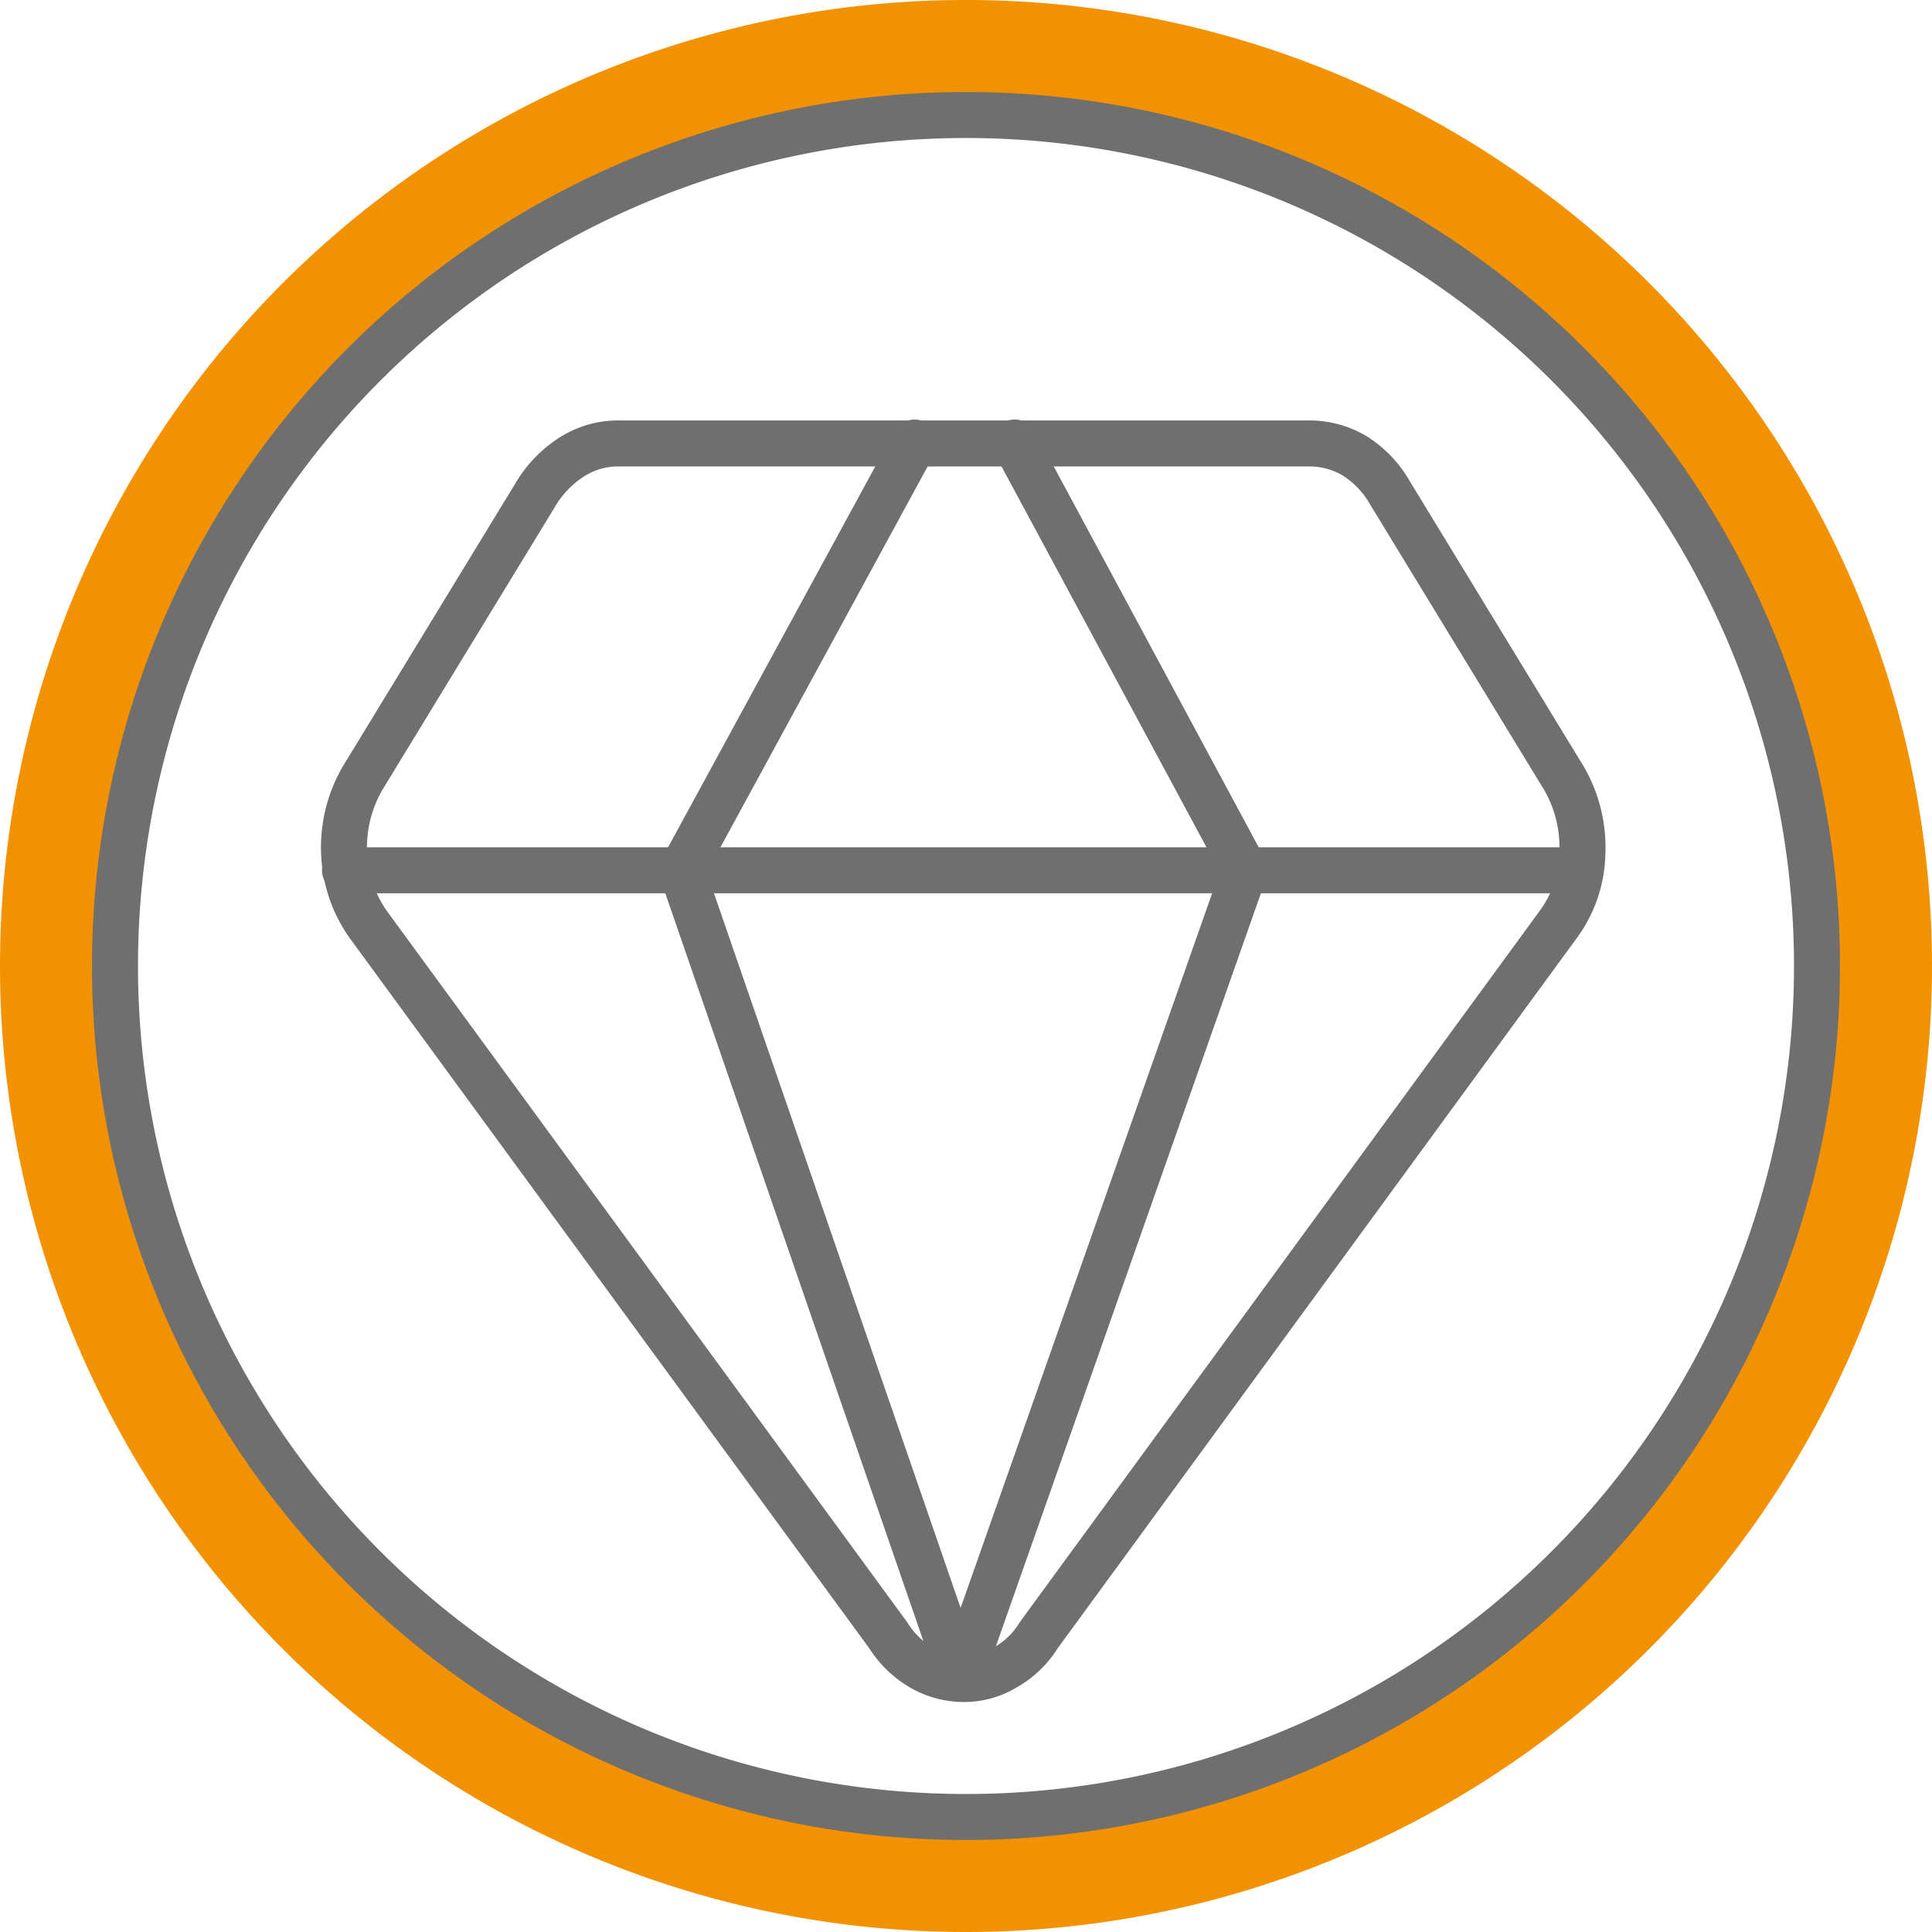
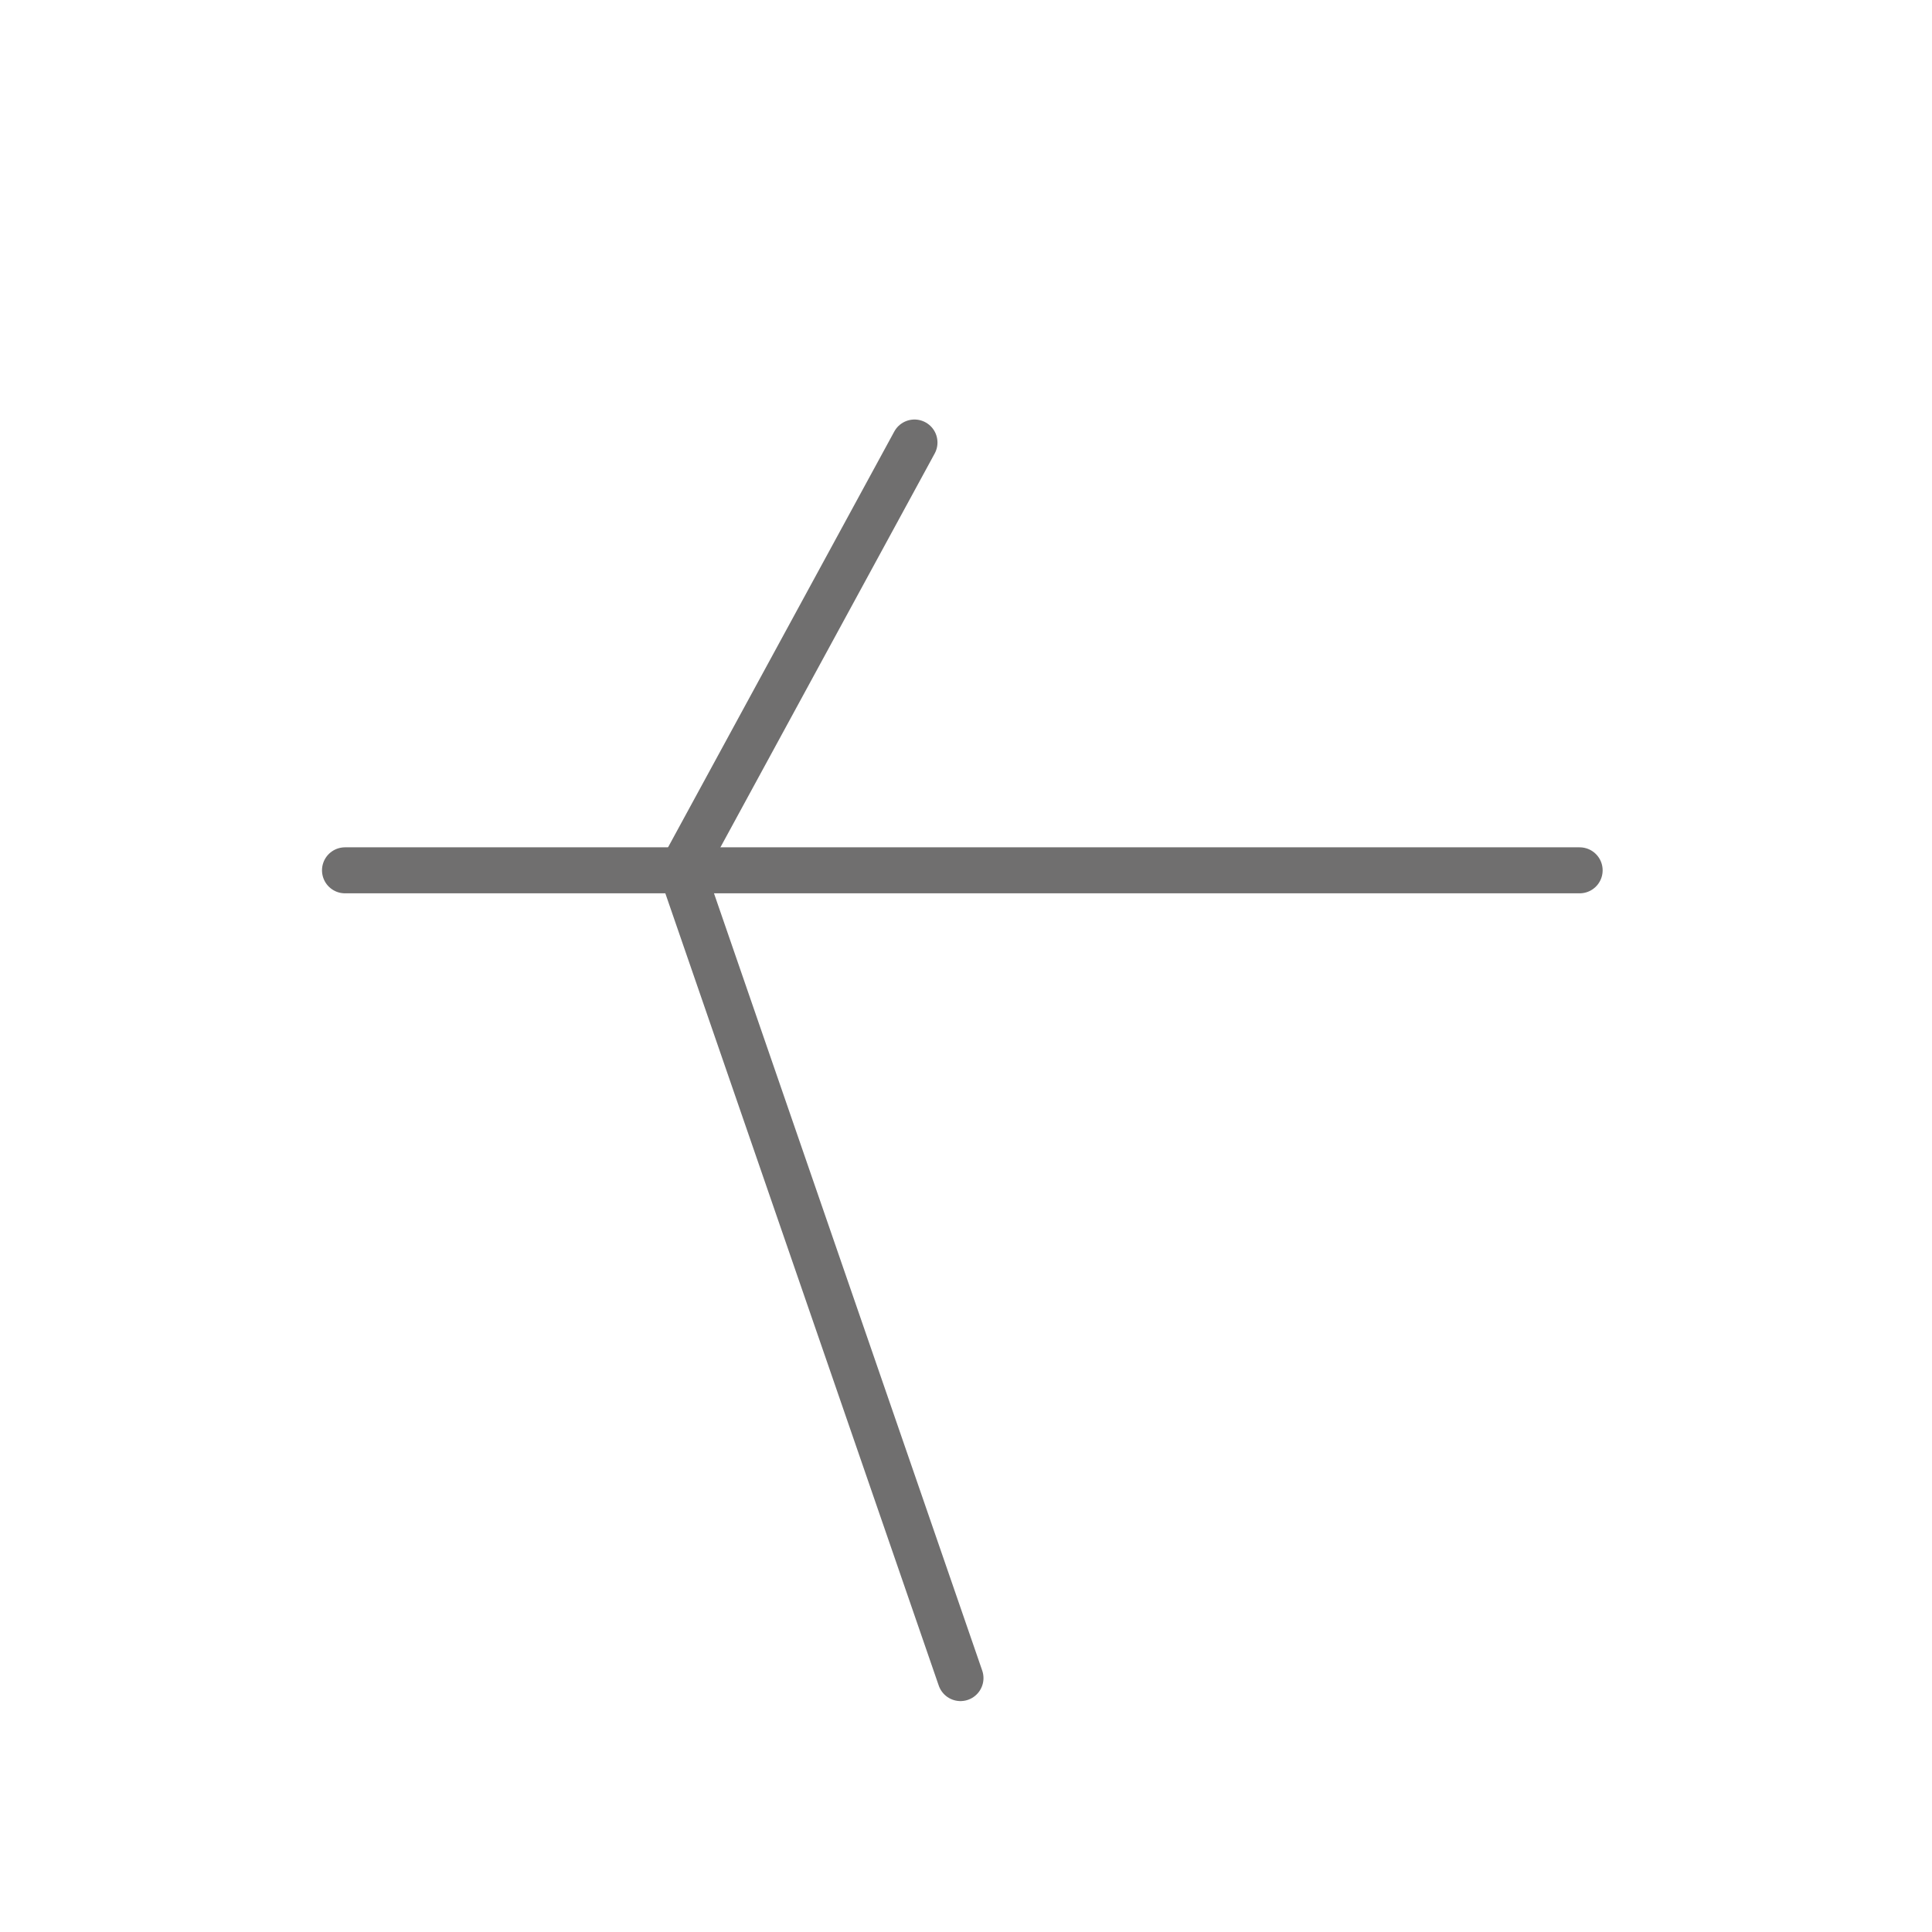
<svg xmlns="http://www.w3.org/2000/svg" id="Layer_2" data-name="Layer 2" viewBox="0 0 42 42">
  <defs>
    <style>.cls-1,.cls-2,.cls-3{fill:none;stroke-linecap:round;stroke-linejoin:round;}.cls-1,.cls-3{stroke:#706f6f;}.cls-1,.cls-2{stroke-width:2px;}.cls-2{stroke:#f39200;}</style>
  </defs>
-   <path class="cls-1" d="M368.3,217.08a19,19,0,1,1,19-19A19,19,0,0,1,368.3,217.08Z" transform="translate(-347.3 -177.08)" />
-   <path class="cls-2" d="M368.3,218.08a20,20,0,1,0-20-20A20,20,0,0,0,368.3,218.08Z" transform="translate(-347.3 -177.08)" />
-   <path class="cls-3" d="M375.76,186.72H360.69a1.88,1.88,0,0,0-1,.32,2.46,2.46,0,0,0-.76.81L355.18,194a3,3,0,0,0-.4,1.62,2.88,2.88,0,0,0,.52,1.55l11.31,15.46a2.1,2.1,0,0,0,.72.7,1.83,1.83,0,0,0,.91.25,1.71,1.71,0,0,0,.91-.25,2,2,0,0,0,.73-.7l11.3-15.46a2.7,2.7,0,0,0,.52-1.55,3,3,0,0,0-.4-1.62l-3.78-6.2a2.3,2.3,0,0,0-.77-.81A1.93,1.93,0,0,0,375.76,186.72Z" transform="translate(-347.3 -177.08)" />
  <path class="cls-3" d="M367.18,186.7,362.12,196l6.06,17.56" transform="translate(-347.3 -177.08)" />
-   <path class="cls-3" d="M369.36,186.7l5,9.29-6.18,17.56" transform="translate(-347.3 -177.08)" />
  <path class="cls-3" d="M354.8,196h26.84" transform="translate(-347.3 -177.08)" />
</svg>